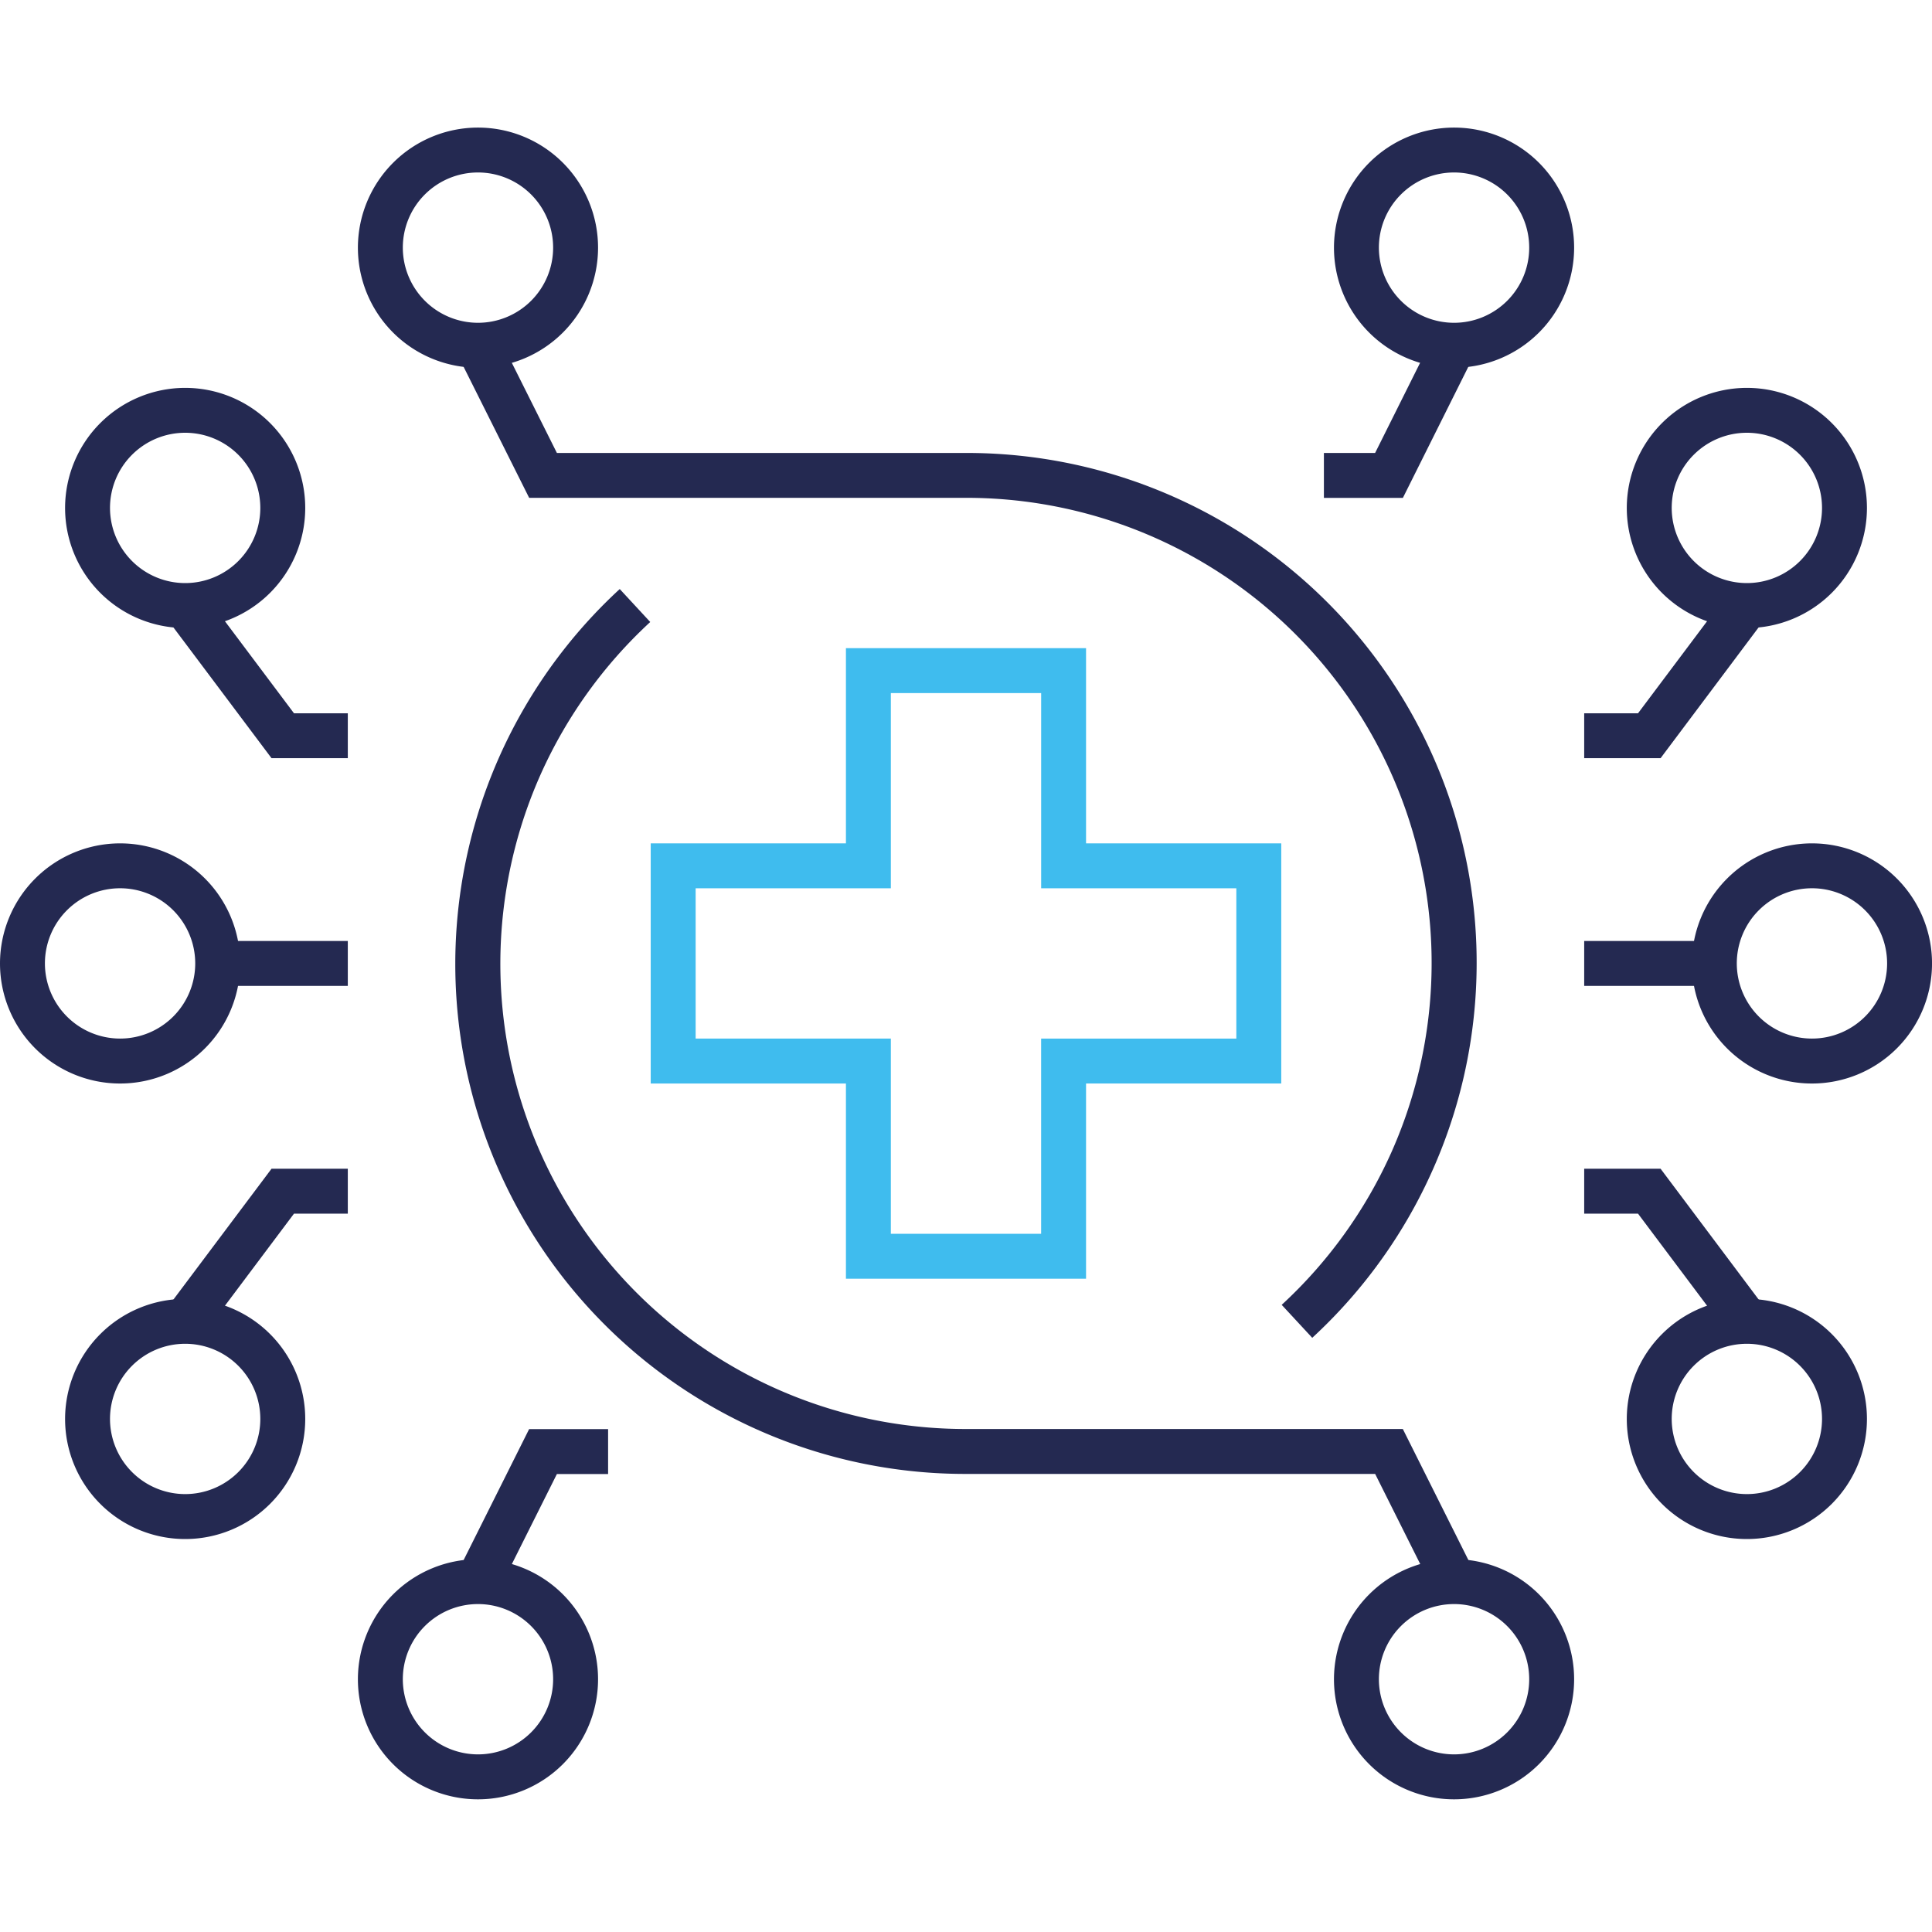
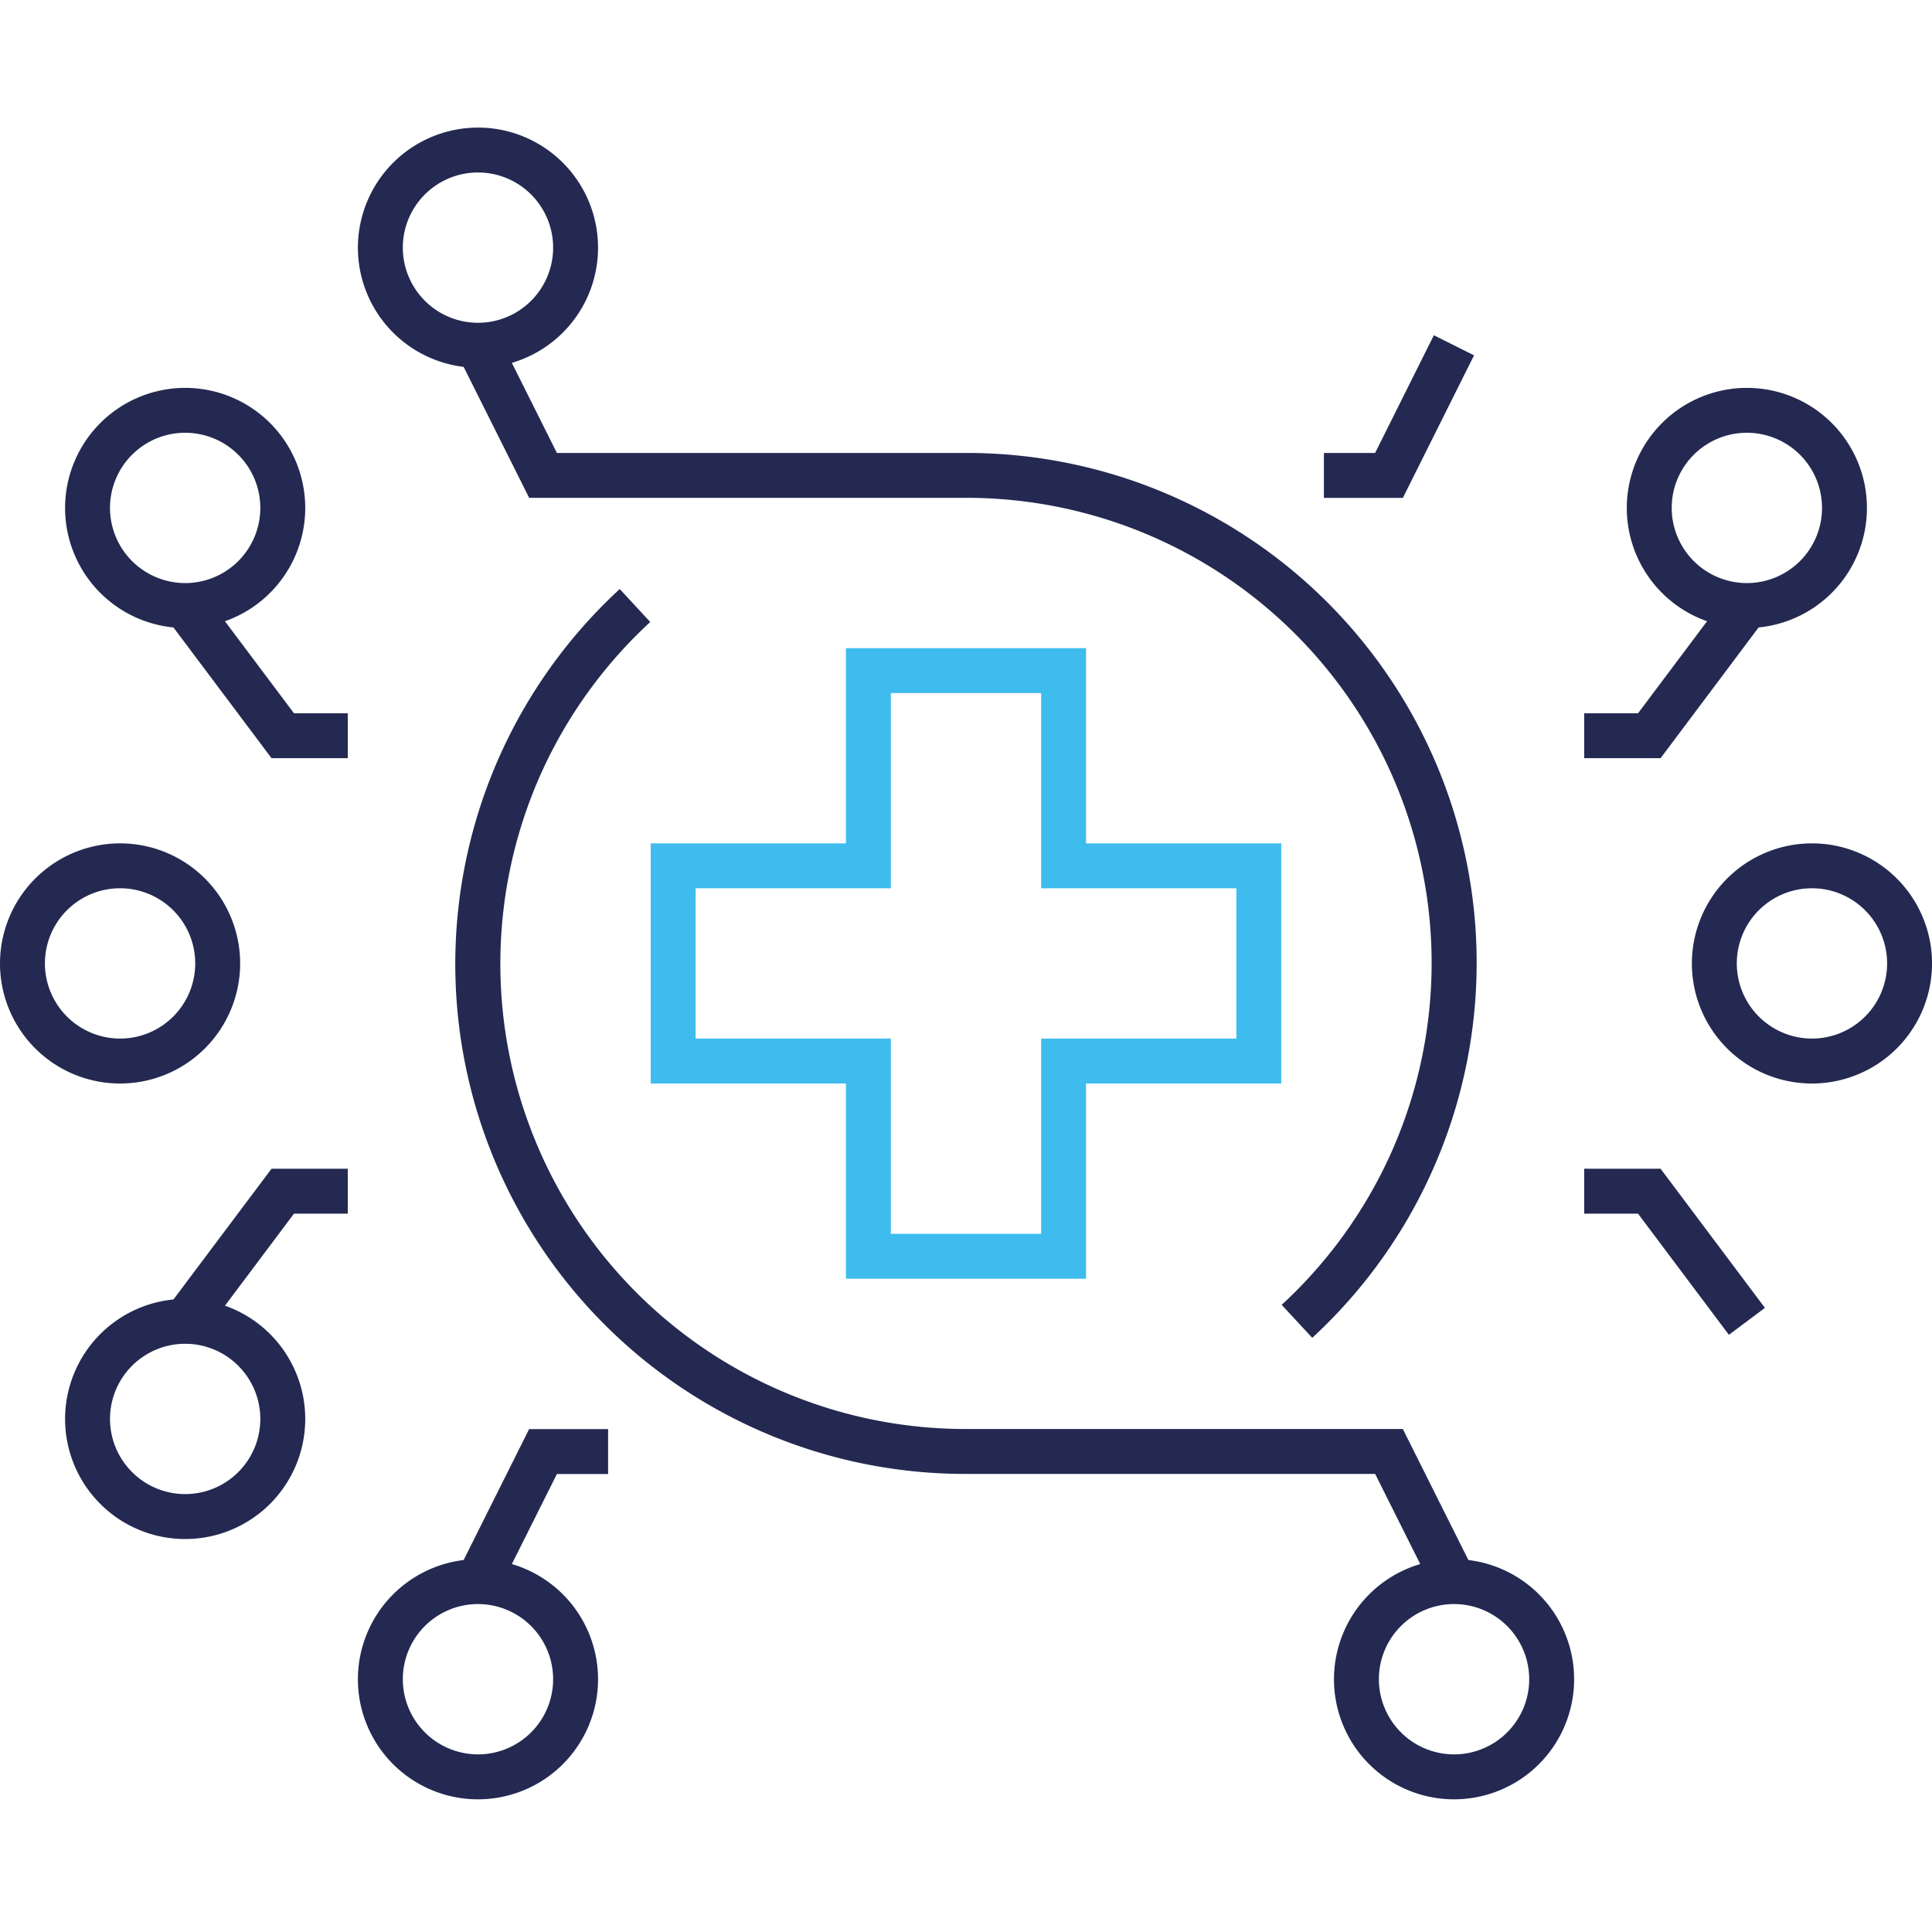
<svg xmlns="http://www.w3.org/2000/svg" width="80" height="80" viewBox="0 0 80 80">
  <defs>
    <clipPath id="clip-path">
      <rect id="Rectangle_158917" data-name="Rectangle 158917" width="80" height="80" transform="translate(0 -5.283)" fill="#fff" />
    </clipPath>
  </defs>
  <g id="icon-healthcare-network-80" transform="translate(-16791 4673)">
    <g id="Group_24594" data-name="Group 24594" transform="translate(16791 -4667.717)">
      <g id="Mask_Group_10537" data-name="Mask Group 10537" clip-path="url(#clip-path)">
        <path id="Path_33911" data-name="Path 33911" d="M47,49.289H37.057V41.206H28.974V31.262h8.083V23.179H47v8.083h8.083v9.943H47Zm-8.083-1.86h6.223V39.346h8.083V33.122H45.141V25.039H38.917v8.083H30.834v6.223h8.083Z" transform="translate(-2.029 -1.623)" fill="#3fbcee" />
        <path id="Path_33912" data-name="Path 33912" d="M62.217,15.98h-3.27V14.12h2.12L63.5,9.245l1.664.832Z" transform="translate(-4.127 -0.646)" fill="#242951" />
        <path id="Path_33913" data-name="Path 33913" d="M22.051,64.682l-1.664-.832,2.951-5.9h3.27v1.86h-2.12Z" transform="translate(-1.428 -4.057)" fill="#242951" />
        <path id="Path_33914" data-name="Path 33914" d="M73.7,27.559H70.537V25.7h2.229l3.763-5.017L78.017,21.8Z" transform="translate(-4.939 -1.447)" fill="#242951" />
        <g id="Group_24595" data-name="Group 24595">
          <g id="Group_24597" data-name="Group 24597">
            <path id="Ellipse_20625" data-name="Ellipse 20625" d="M3.972-1A4.972,4.972,0,1,1-1,3.972,4.977,4.977,0,0,1,3.972-1Zm0,8.083A3.112,3.112,0,1,0,.86,3.972,3.115,3.115,0,0,0,3.972,7.083Z" transform="translate(68.362 11.778)" fill="#242951" />
-             <path id="Ellipse_20626" data-name="Ellipse 20626" d="M3.972-1A4.972,4.972,0,1,1-1,3.972,4.977,4.977,0,0,1,3.972-1Zm0,8.083A3.112,3.112,0,1,0,.86,3.972,3.115,3.115,0,0,0,3.972,7.083Z" transform="translate(56.237 1)" fill="#242951" />
            <path id="Ellipse_20627" data-name="Ellipse 20627" d="M3.972-1A4.972,4.972,0,1,1-1,3.972,4.977,4.977,0,0,1,3.972-1Zm0,8.083A3.112,3.112,0,1,0,.86,3.972,3.115,3.115,0,0,0,3.972,7.083Z" transform="translate(56.237 60.279)" fill="#242951" />
            <path id="Path_33915" data-name="Path 33915" d="M14.923,27.559H11.764L7.443,21.8l1.488-1.116L12.694,25.7h2.229Z" transform="translate(-0.521 -1.448)" fill="#242951" />
            <path id="Ellipse_20628" data-name="Ellipse 20628" d="M3.972-1A4.972,4.972,0,1,1-1,3.972,4.977,4.977,0,0,1,3.972-1Zm0,8.083A3.112,3.112,0,1,0,.86,3.972,3.115,3.115,0,0,0,3.972,7.083Z" transform="translate(3.695 11.778)" fill="#242951" />
            <path id="Path_33916" data-name="Path 33916" d="M76.529,53.235l-3.763-5.017H70.537v-1.86H73.7l4.321,5.761Z" transform="translate(-4.939 -3.246)" fill="#242951" />
-             <path id="Ellipse_20629" data-name="Ellipse 20629" d="M3.972-1A4.972,4.972,0,1,1-1,3.972,4.977,4.977,0,0,1,3.972-1Zm0,8.083A3.112,3.112,0,1,0,.86,3.972,3.115,3.115,0,0,0,3.972,7.083Z" transform="translate(68.362 49.501)" fill="#242951" />
            <path id="Path_33917" data-name="Path 33917" d="M8.931,53.235,7.443,52.119l4.321-5.761h3.159v1.86H12.694Z" transform="translate(-0.521 -3.246)" fill="#242951" />
            <path id="Ellipse_20630" data-name="Ellipse 20630" d="M3.972-1A4.972,4.972,0,1,1-1,3.972,4.977,4.977,0,0,1,3.972-1Zm0,8.083A3.112,3.112,0,1,0,.86,3.972,3.115,3.115,0,0,0,3.972,7.083Z" transform="translate(3.695 49.501)" fill="#242951" />
            <path id="Ellipse_20631" data-name="Ellipse 20631" d="M3.972-1A4.972,4.972,0,1,1-1,3.972,4.977,4.977,0,0,1,3.972-1Zm0,8.083A3.112,3.112,0,1,0,.86,3.972,3.115,3.115,0,0,0,3.972,7.083Z" transform="translate(1 30.639)" fill="#242951" />
            <path id="Ellipse_20632" data-name="Ellipse 20632" d="M3.972-1A4.972,4.972,0,1,1-1,3.972,4.977,4.977,0,0,1,3.972-1Zm0,8.083A3.112,3.112,0,1,0,.86,3.972,3.115,3.115,0,0,0,3.972,7.083Z" transform="translate(15.82 1)" fill="#242951" />
            <path id="Ellipse_20633" data-name="Ellipse 20633" d="M3.972-1A4.972,4.972,0,1,1-1,3.972,4.977,4.977,0,0,1,3.972-1Zm0,8.083A3.112,3.112,0,1,0,.86,3.972,3.115,3.115,0,0,0,3.972,7.083Z" transform="translate(15.82 60.279)" fill="#242951" />
            <path id="Path_33918" data-name="Path 33918" d="M55.765,50.76,54.5,49.395A19.307,19.307,0,0,0,59.033,43.1a19.264,19.264,0,0,0-17.6-27.122H23.339l-2.952-5.9,1.663-.832,2.438,4.874h16.94A21.112,21.112,0,0,1,55.765,50.76Z" transform="translate(-1.428 -0.647)" fill="#242951" />
            <path id="Path_33919" data-name="Path 33919" d="M60.8,62.062l-2.438-4.874H41.419A21.112,21.112,0,0,1,27.082,20.547l1.263,1.365a19.307,19.307,0,0,0-4.531,6.294,19.264,19.264,0,0,0,17.6,27.122H59.508l2.952,5.9Z" transform="translate(-1.42 -1.439)" fill="#242951" />
-             <path id="Line_1019" data-name="Line 1019" d="M5.389.86H0V-1H5.389Z" transform="translate(9.013 34.681)" fill="#242951" />
            <path id="Ellipse_20634" data-name="Ellipse 20634" d="M3.972-1A4.972,4.972,0,1,1-1,3.972,4.977,4.977,0,0,1,3.972-1Zm0,8.083A3.112,3.112,0,1,0,.86,3.972,3.115,3.115,0,0,0,3.972,7.083Z" transform="translate(71.057 30.639)" fill="#242951" />
-             <path id="Line_1020" data-name="Line 1020" d="M5.389.86H0V-1H5.389Z" transform="translate(65.598 34.681)" fill="#242951" />
          </g>
        </g>
      </g>
    </g>
  </g>
</svg>